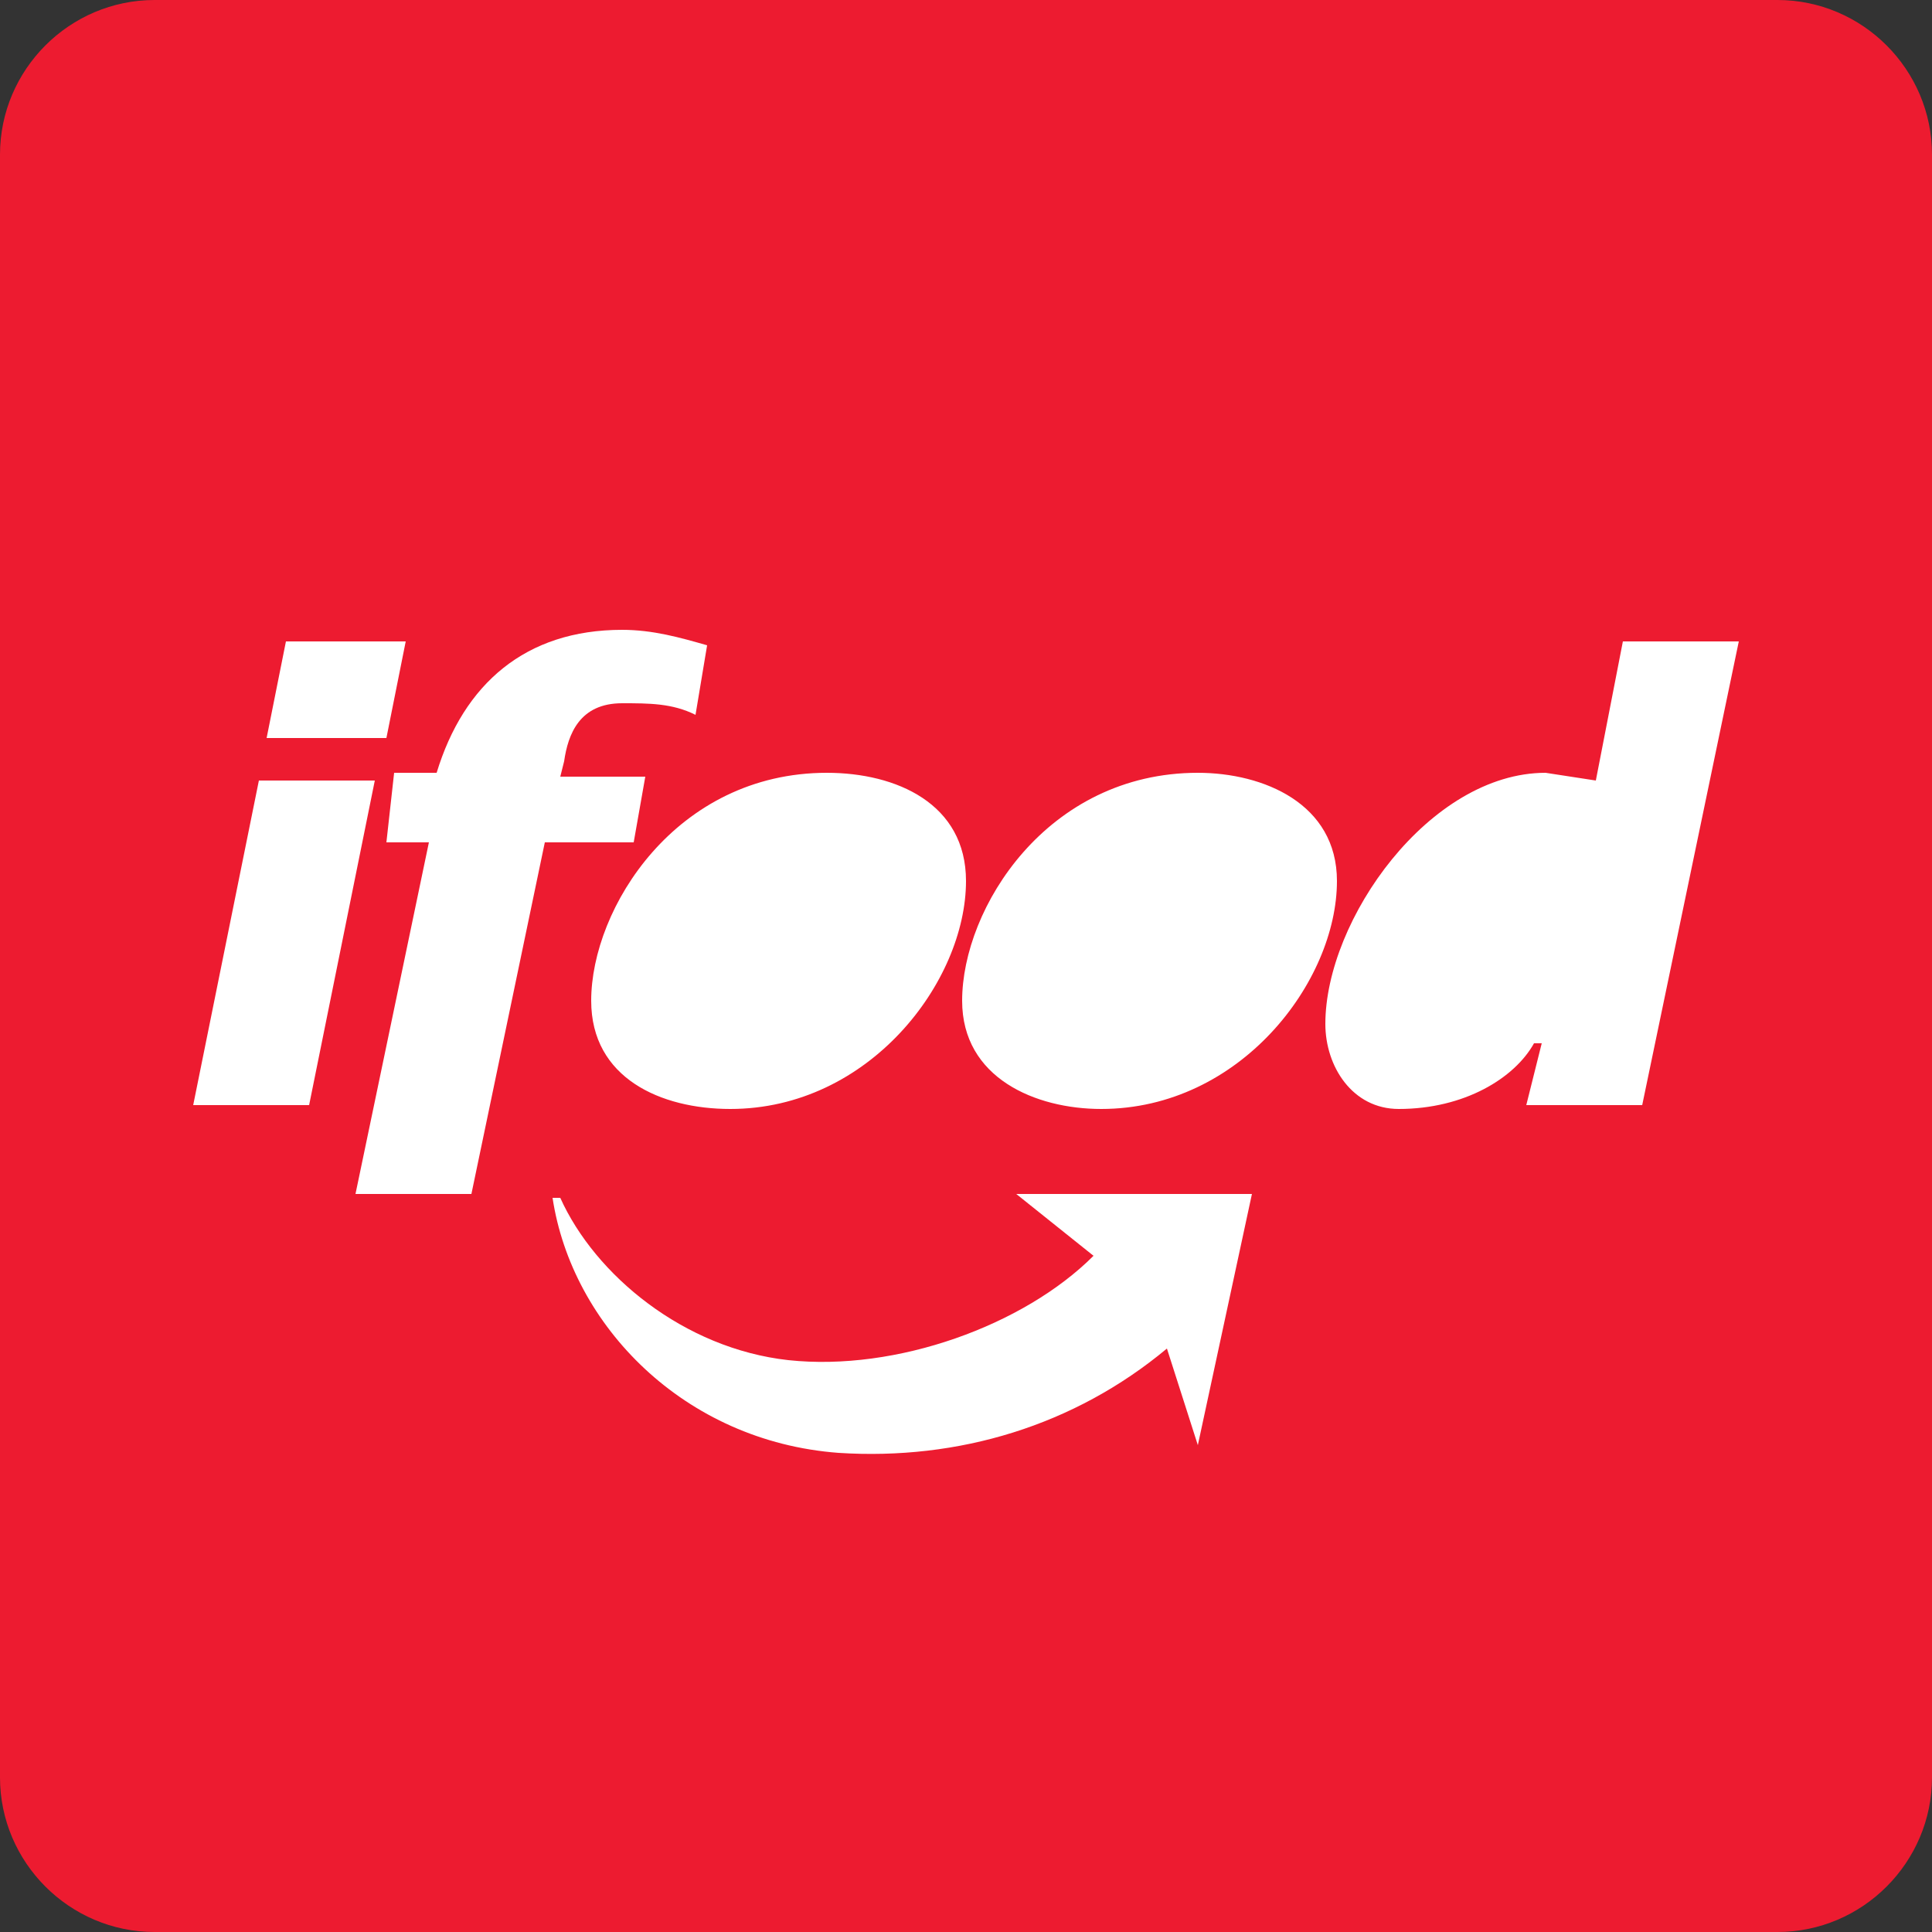
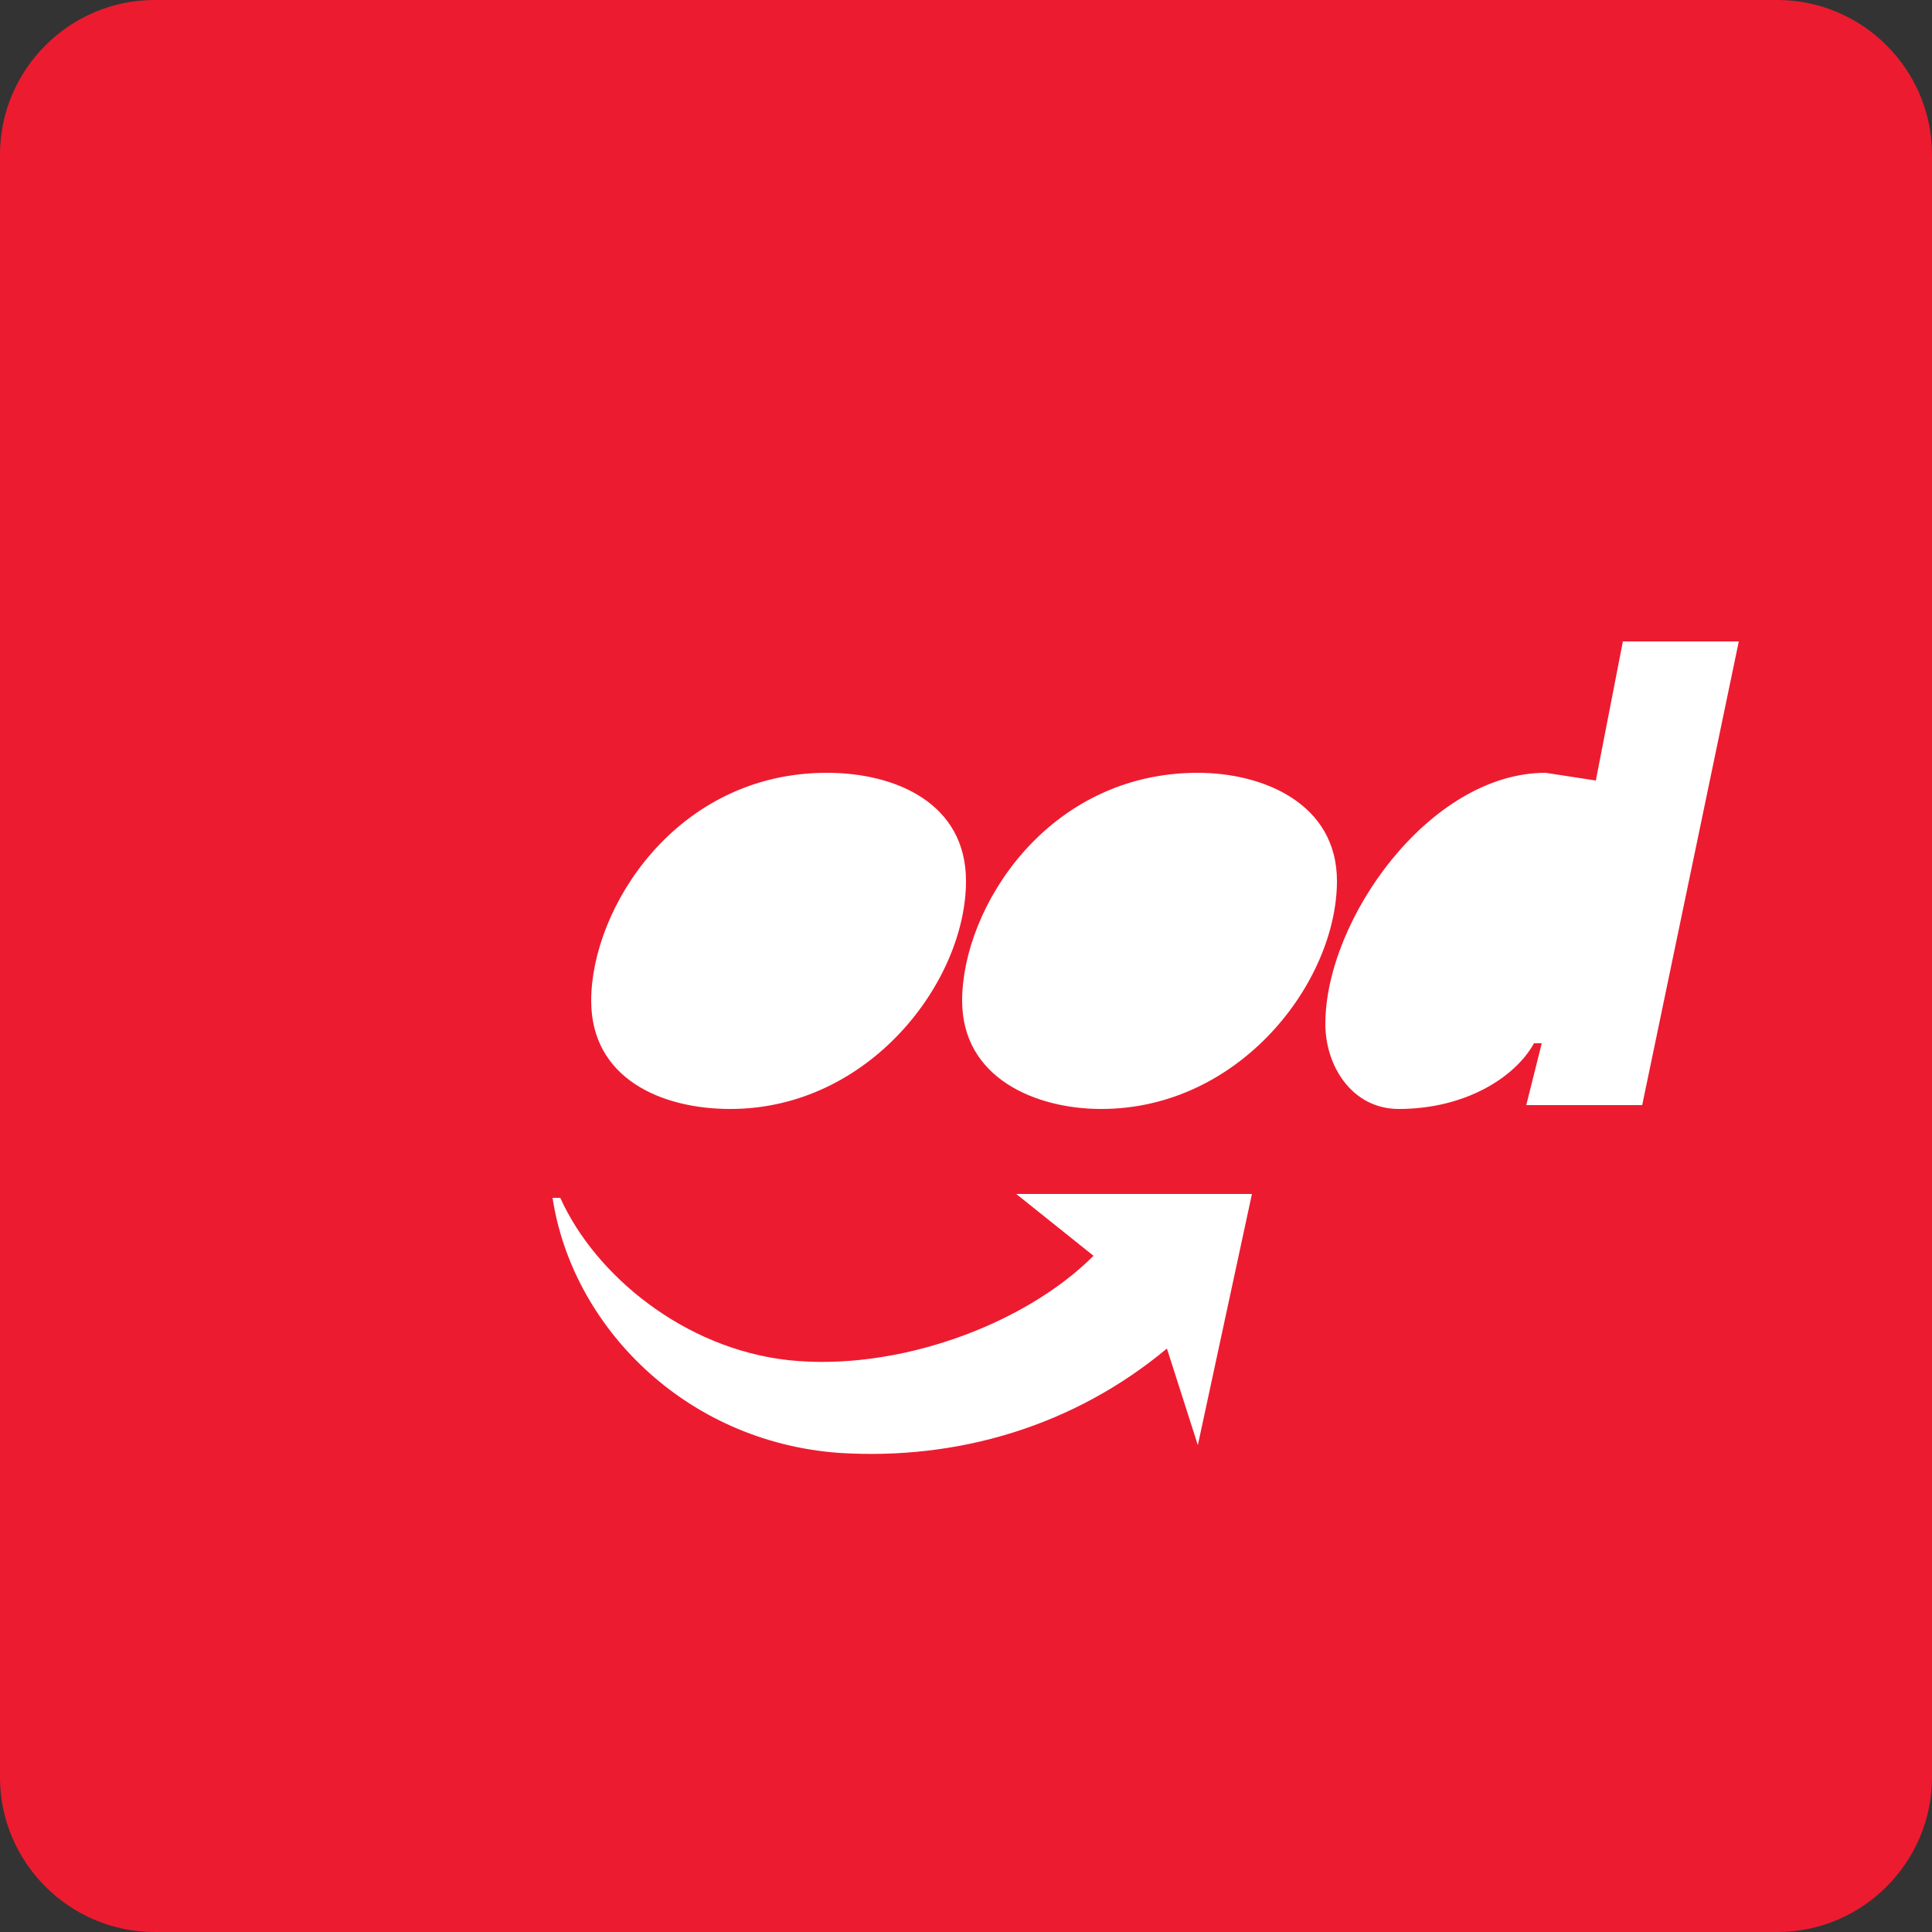
<svg xmlns="http://www.w3.org/2000/svg" version="1.1" id="Layer_1" x="0px" y="0px" viewBox="0 0 50 50" style="enable-background:new 0 0 50 50;" xml:space="preserve">
  <rect x="0" y="0" width="50" height="50" fill="#333333" stroke="none" />
  <style type="text/css">
	.st0{fill:#ED1B30;}
	.st1{fill:#FFFFFF;}
</style>
  <title>ifood-43</title>
  <path class="st0" d="M46,50H4c-2.2,0-4-1.8-4-4V4c0-2.2,1.8-4,4-4h42c2.2,0,4,1.8,4,4v42C50,48.2,48.2,50,46,50z" />
  <g>
-     <path class="st1" d="M5,28.6h3l1.7-8.4h-3L5,28.6z M6.9,19.1h3.1l0.5-2.5H7.4L6.9,19.1z M9.2,30.9h3l1.9-9.1h2.3l0.3-1.7h-2.2   l0.1-0.4c0.1-0.7,0.4-1.5,1.5-1.5c0.7,0,1.3,0,1.9,0.3l0.3-1.8c-0.7-0.2-1.4-0.4-2.2-0.4c-2.5,0-4.1,1.4-4.8,3.7h-1.1L10,21.8h1.1   L9.2,30.9z" />
    <path class="st1" d="M18.9,28.7c3.6,0,6.1-3.3,6.1-5.9c0-2-1.8-2.8-3.6-2.8c-3.9,0-6.1,3.5-6.1,5.9C15.3,27.9,17.1,28.7,18.9,28.7    M28.5,28.7c3.6,0,6.1-3.3,6.1-5.9c0-2-1.9-2.8-3.6-2.8c-3.9,0-6.1,3.5-6.1,5.9C24.9,27.9,26.8,28.7,28.5,28.7 M39.5,28.6h3l2.5-12   h-3l-0.7,3.6L40,20c-3,0-5.7,3.8-5.7,6.5c0,1.1,0.7,2.2,1.9,2.2c1.7,0,3-0.8,3.5-1.7h0.2L39.5,28.6z M30.2,34.9   c-2.4,2-5.4,2.9-8.5,2.7c-4-0.3-6.9-3.3-7.4-6.6h0.2c0.9,2,3.2,3.9,5.9,4.2c2.8,0.3,6.1-0.9,7.9-2.7l-2-1.6h6.1l-1.4,6.5L30.2,34.9   L30.2,34.9z" />
  </g>
</svg>